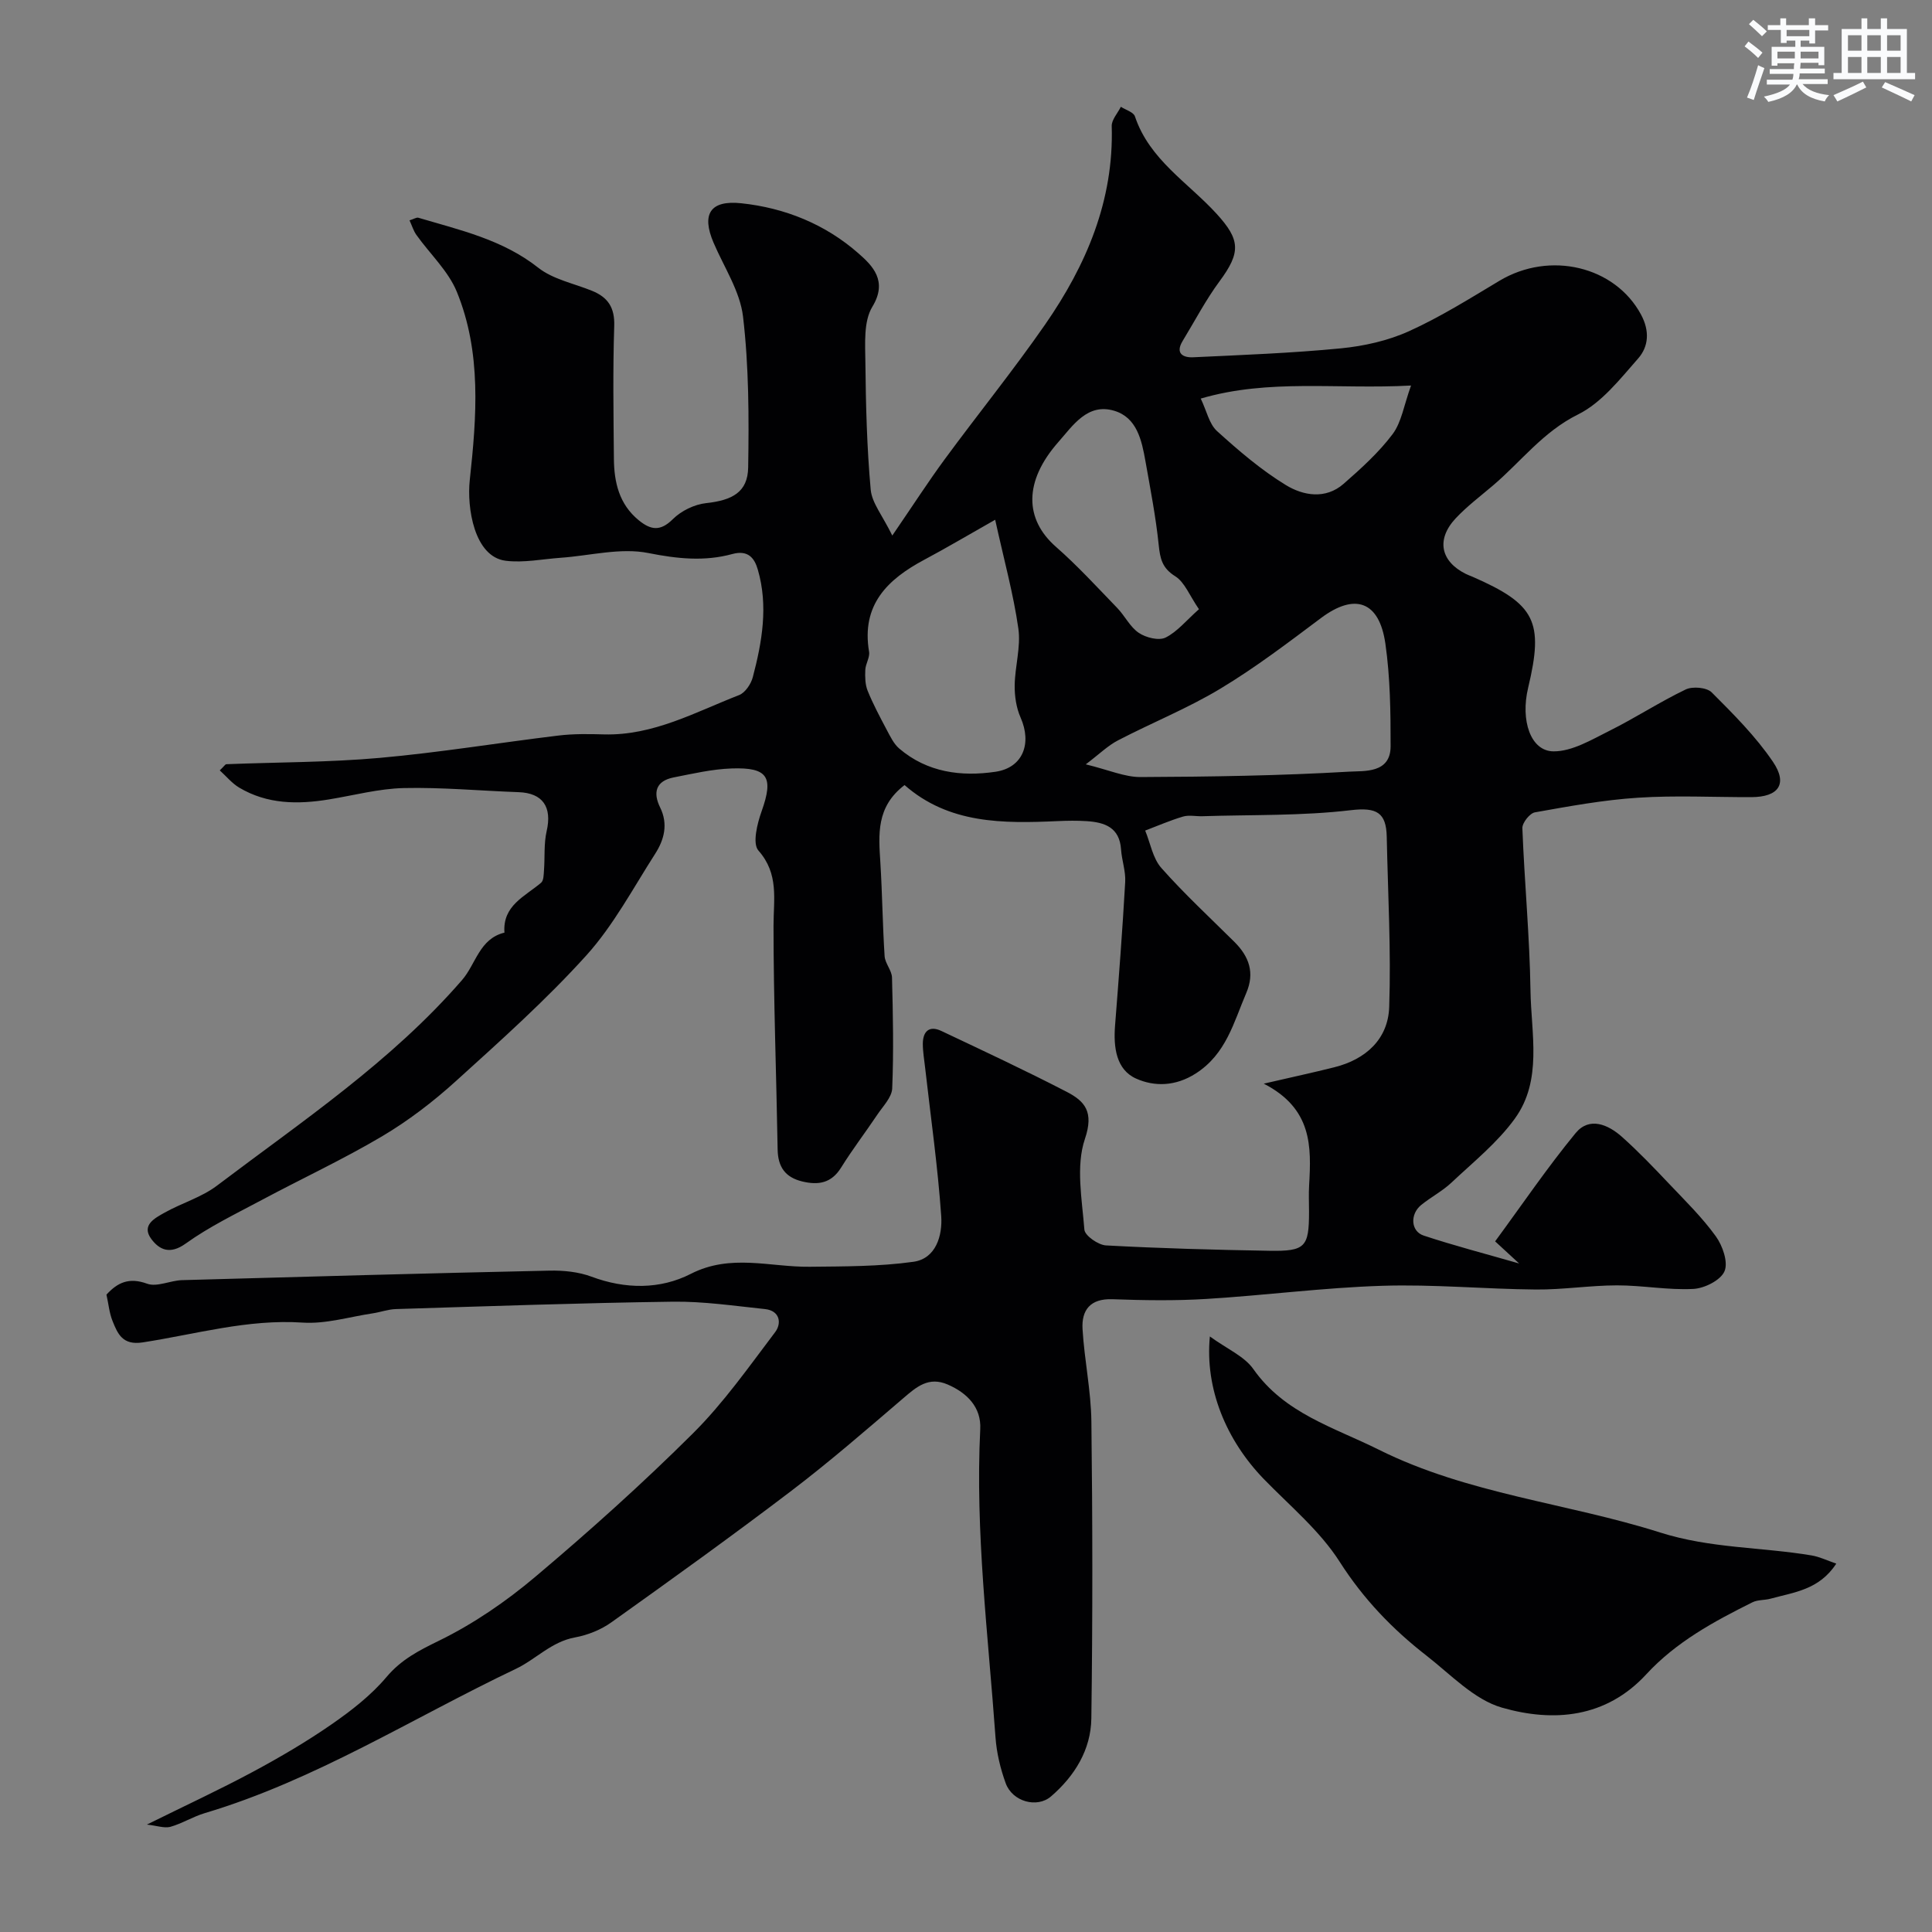
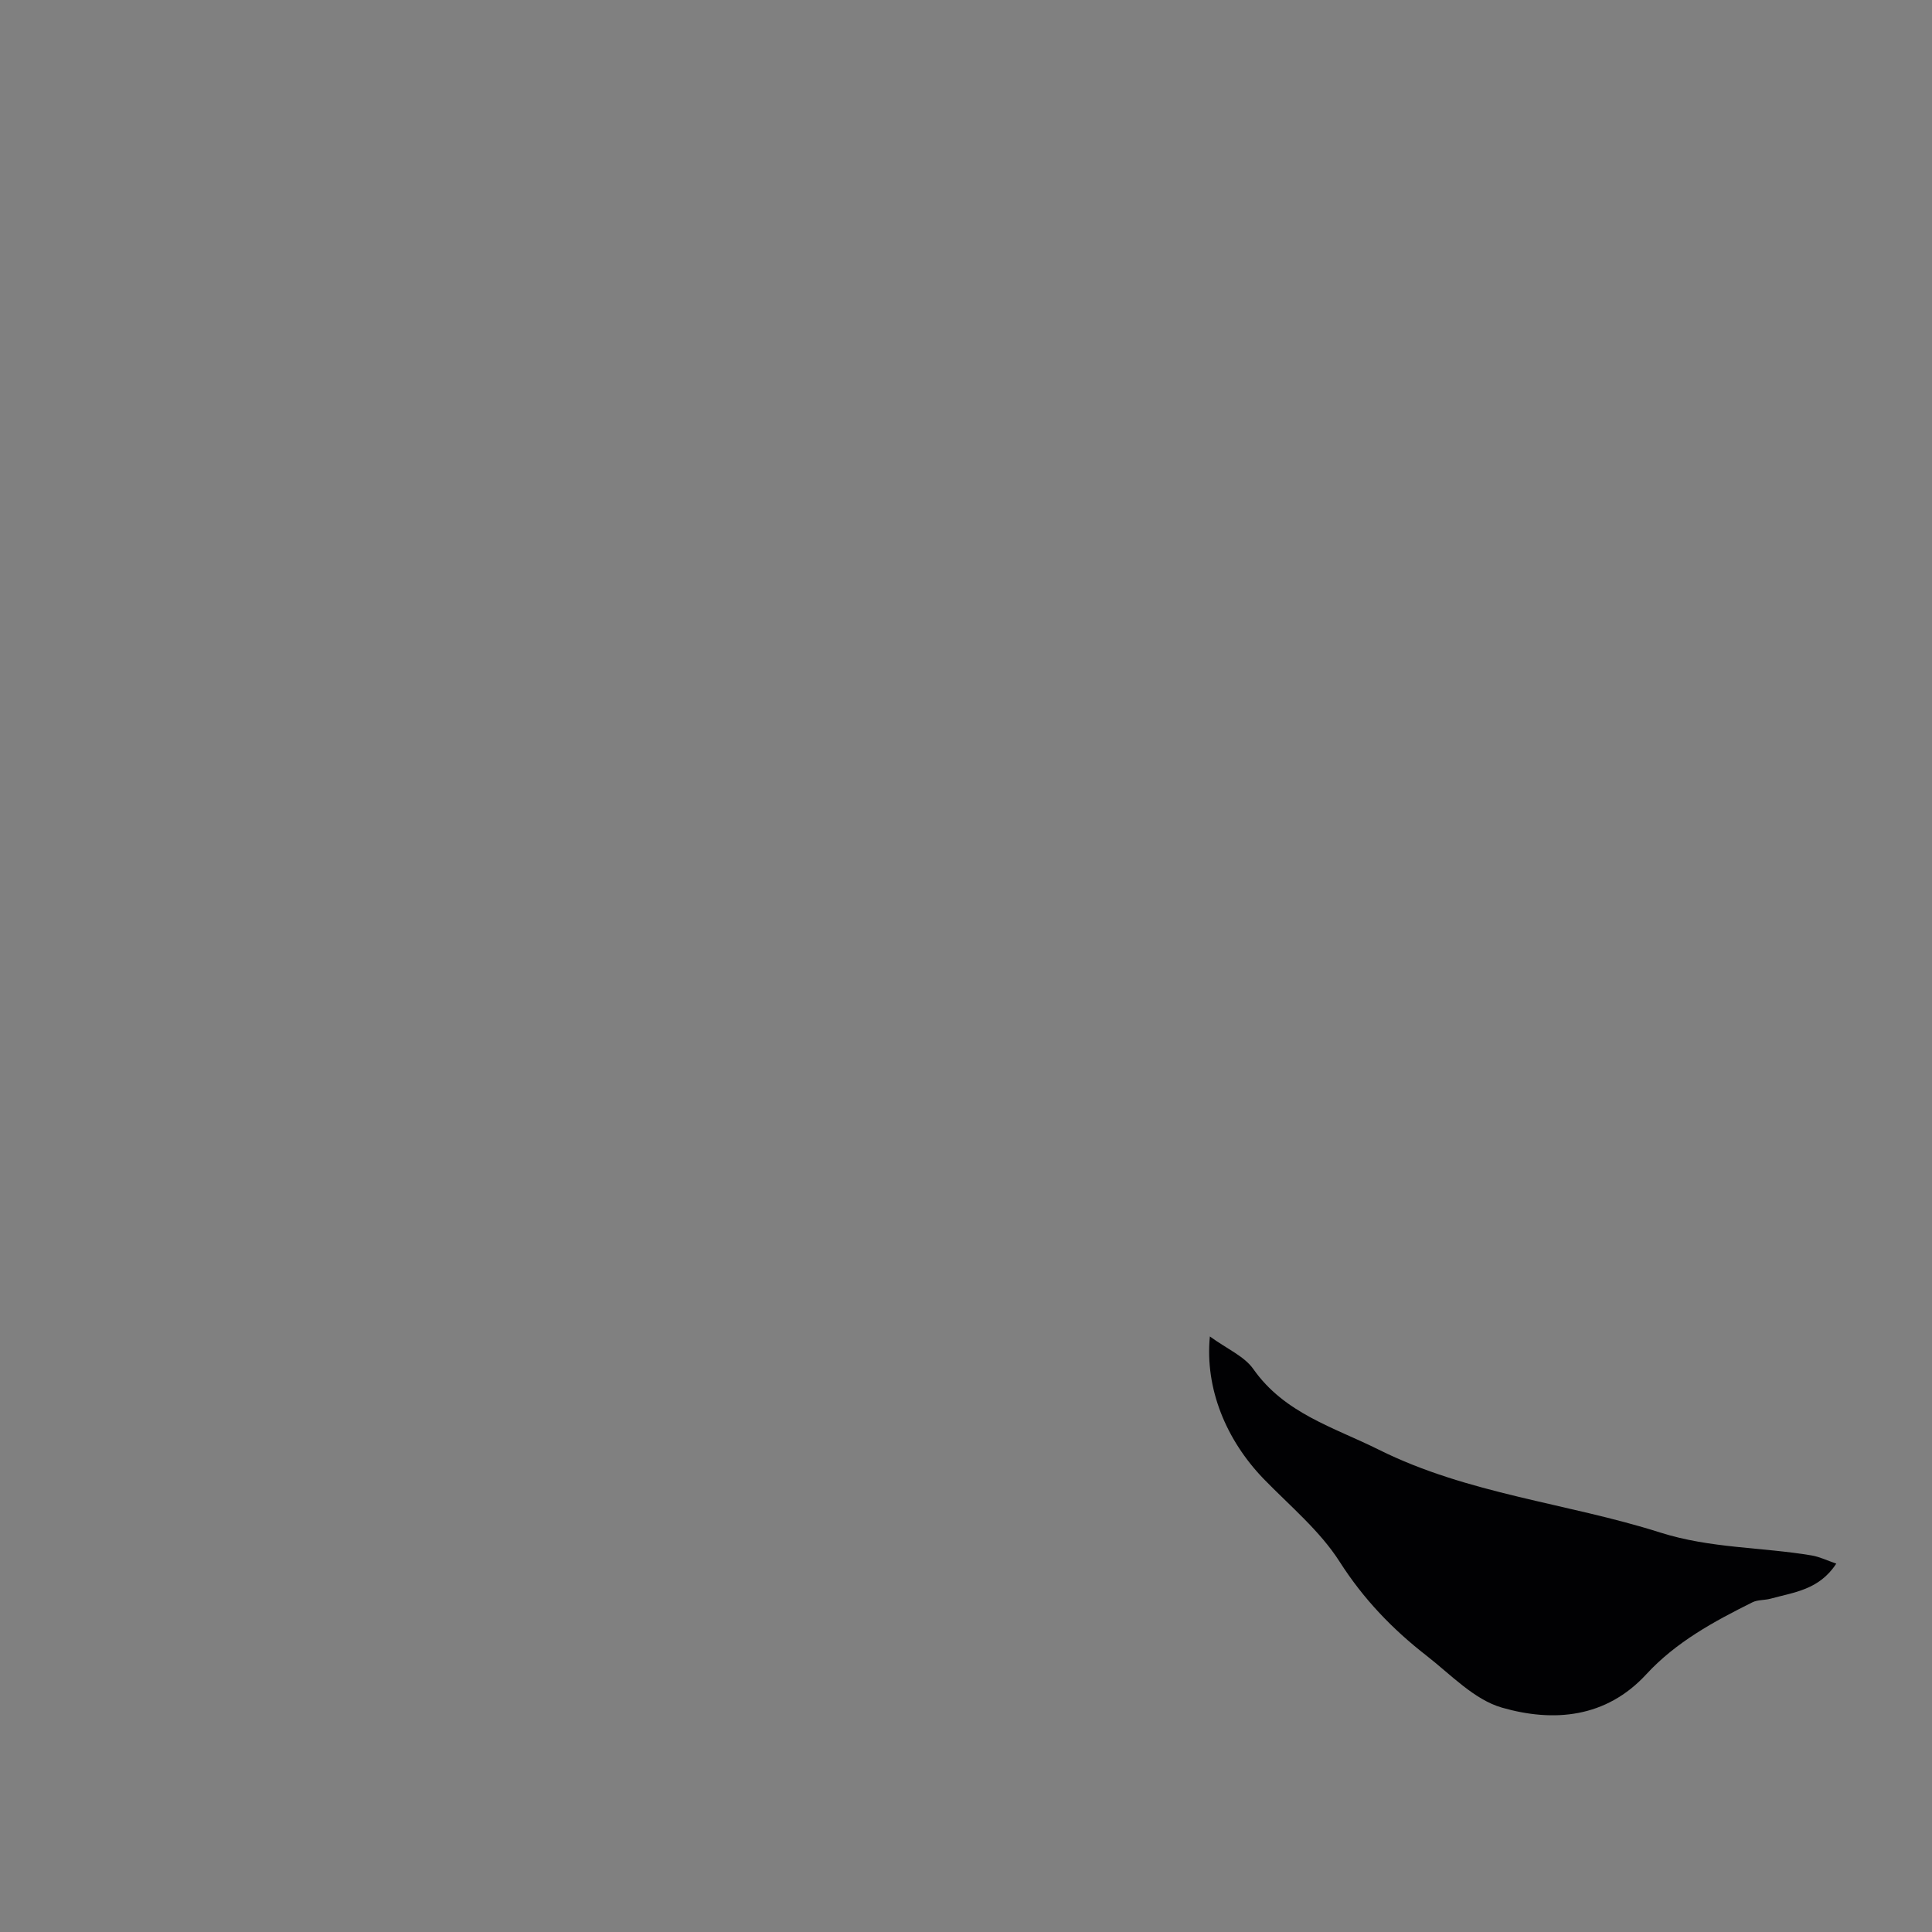
<svg xmlns="http://www.w3.org/2000/svg" enable-background="new 0 0 400 400" viewBox="0 0 400 400">
  <rect x="0" y="0" width="400" height="400" fill="#808080" stroke="none" />
-   <path d="m30.41 377.76c8.06-3.99 15.11-7.25 21.94-10.92 5.6-3.01 11.13-6.25 16.35-9.87 4.08-2.83 8.14-5.99 11.32-9.76 3.09-3.66 6.72-5.49 10.91-7.54 7.11-3.48 13.84-8.1 19.91-13.22 11.23-9.47 22.2-19.31 32.61-29.67 6.36-6.32 11.6-13.8 17.04-20.98 1.37-1.81 1.01-4.44-2.11-4.77-6.33-.66-12.7-1.61-19.04-1.53-19.13.26-38.26.94-57.39 1.53-1.6.05-3.17.64-4.76.88-4.84.72-9.74 2.24-14.52 1.92-11.37-.76-22.15 2.41-33.13 4.1-4.16.64-5.17-1.76-6.25-4.46-.66-1.63-.81-3.47-1.25-5.43 2.28-2.49 4.65-3.64 8.43-2.26 2.04.74 4.78-.67 7.22-.74 25.36-.72 50.72-1.42 76.09-1.97 2.9-.06 6 .25 8.68 1.25 7.02 2.62 14.22 2.66 20.56-.58 8.28-4.23 16.4-1.38 24.61-1.47 7.17-.08 14.41-.04 21.48-1.03 4.72-.66 6.03-5.51 5.76-9.45-.71-10.29-2.18-20.53-3.34-30.79-.18-1.63-.47-3.26-.47-4.89.01-2.58 1.33-3.85 3.84-2.66 8.69 4.11 17.4 8.18 25.93 12.59 3.79 1.96 5.69 4.16 3.79 9.76-1.91 5.65-.6 12.5-.11 18.78.1 1.25 2.86 3.18 4.48 3.27 11.25.61 22.52.92 33.79 1.11 7.49.13 8.24-.77 8.24-8.09 0-1.83-.09-3.67.02-5.5.46-7.97.68-15.83-9.39-21.01 6.02-1.39 10.33-2.32 14.59-3.39 6.54-1.63 11.15-5.83 11.38-12.48.4-11.72-.27-23.48-.51-35.23-.1-5.04-2.09-6.15-7.43-5.52-10.16 1.2-20.5.92-30.76 1.25-1.33.04-2.76-.29-3.98.07-2.67.79-5.23 1.91-7.84 2.9 1.08 2.62 1.57 5.75 3.35 7.75 4.74 5.35 10.02 10.24 15.1 15.28 3.05 3.03 4.28 6.39 2.48 10.59-2.61 6.09-4.15 12.61-10.44 16.66-4.23 2.72-8.6 2.75-12.35 1.08-4.17-1.85-4.73-6.53-4.38-10.99.78-9.9 1.54-19.81 2.1-29.72.13-2.23-.71-4.49-.86-6.76-.31-4.54-3.38-5.6-7.11-5.84-1.99-.13-4-.1-6-.01-11.31.51-22.52.6-31.71-7.46-5.93 4.53-5.37 10.27-5.01 16.04.4 6.46.46 12.93.88 19.39.1 1.5 1.49 2.94 1.53 4.43.2 7.65.36 15.31.04 22.95-.08 1.86-1.93 3.7-3.1 5.46-2.46 3.67-5.15 7.18-7.48 10.93-2 3.21-4.66 3.67-8 2.88-3.57-.85-5.08-3.02-5.14-6.65-.26-15.43-.85-30.87-.85-46.3 0-5.5 1.16-10.72-3.13-15.58-1.27-1.44-.25-5.57.67-8.14 2.5-7.03 1.35-9.12-6.23-8.85-4.02.14-8.03 1.08-12 1.86-3.67.73-4.32 3.11-2.78 6.23 1.69 3.44.83 6.67-1.03 9.57-4.58 7.14-8.63 14.81-14.25 21.04-8.37 9.26-17.75 17.64-27.02 26.04-4.7 4.26-9.84 8.2-15.29 11.43-8.09 4.79-16.66 8.77-24.96 13.21-5.32 2.84-10.82 5.49-15.69 8.99-3.26 2.34-5.45 1.29-7.12-.96-2.12-2.87.76-4.32 2.77-5.45 3.53-1.98 7.62-3.16 10.8-5.56 17.63-13.34 36.12-25.69 50.77-42.59 2.88-3.32 3.59-8.56 8.78-9.82-.41-5.63 4.23-7.47 7.59-10.33.55-.47.53-1.71.6-2.61.2-2.7-.05-5.48.55-8.08 1.15-5-.8-7.88-5.8-8.06-7.93-.28-15.87-1.03-23.79-.85-5.17.12-10.32 1.51-15.47 2.35-6.46 1.06-12.79 1.02-18.61-2.45-1.5-.9-2.67-2.35-4.01-3.56.93-.89 1.14-1.27 1.36-1.28 10.59-.42 21.23-.37 31.77-1.31 12.36-1.1 24.64-3.13 36.97-4.62 3.12-.38 6.31-.33 9.46-.24 10.19.27 18.89-4.61 27.96-8.14 1.26-.49 2.47-2.29 2.84-3.71 1.93-7.32 3.22-14.77 1.04-22.26-.69-2.4-2.01-4.13-5.3-3.23-5.75 1.57-11.38.98-17.37-.21-5.75-1.15-12.06.55-18.13.98-3.81.27-7.69 1.08-11.4.62-6.54-.82-8.06-11.04-7.44-16.7 1.42-13.13 2.47-26.43-2.69-39.01-1.78-4.32-5.56-7.82-8.35-11.74-.61-.85-.92-1.91-1.43-3.03.91-.28 1.44-.65 1.82-.54 8.63 2.56 17.43 4.51 24.83 10.35 3.07 2.42 7.39 3.25 11.16 4.79 3.26 1.33 4.69 3.45 4.57 7.24-.3 9.16-.15 18.33-.07 27.49.04 4.88 1.07 9.44 5.15 12.77 2.47 2.01 4.45 2.36 7.06-.24 1.72-1.71 4.45-3.05 6.87-3.31 5.43-.59 8.63-2.27 8.72-7.37.17-10.41.15-20.91-1.06-31.23-.62-5.28-3.94-10.25-6.11-15.33-2.53-5.93-.68-8.83 5.72-8.16 9.11.96 17.46 4.37 24.3 10.39 2.86 2.51 6.12 5.68 2.86 11.04-1.85 3.05-1.48 7.69-1.44 11.61.09 8.76.31 17.54 1.1 26.26.25 2.75 2.43 5.33 4.47 9.5 4.25-6.2 7.39-11.08 10.82-15.75 6.87-9.35 14.19-18.39 20.8-27.91 8.53-12.29 14.27-25.68 13.81-41.11-.04-1.31 1.23-2.67 1.89-4 1.01.65 2.63 1.1 2.92 2 3 8.97 11.01 13.69 16.91 20.16 4.91 5.38 5.04 7.97.61 13.96-2.87 3.88-5.13 8.23-7.65 12.37-1.58 2.6.12 3.47 2.18 3.37 10.21-.48 20.44-.86 30.6-1.85 4.78-.47 9.74-1.58 14.09-3.55 6.48-2.93 12.58-6.76 18.71-10.43 10.46-6.27 23.95-3 29.32 6.98 1.84 3.41 1.58 6.63-.59 9.1-3.75 4.26-7.55 9.16-12.43 11.58-7.24 3.58-11.78 9.73-17.57 14.67-2.63 2.24-5.43 4.34-7.78 6.85-4.08 4.37-3.13 8.91 2.12 11.51.44.22.9.38 1.35.57 13.04 5.7 14.82 9.25 11.53 23.02-1.61 6.74.51 13.12 5.27 13.14 3.85.02 7.85-2.4 11.54-4.24 5.37-2.67 10.41-5.98 15.81-8.57 1.43-.69 4.35-.43 5.38.59 4.52 4.52 9.12 9.12 12.69 14.38 3.13 4.62 1.14 7.3-4.46 7.32-7.83.02-15.69-.39-23.49.12-7.16.46-14.27 1.77-21.34 3.03-1.06.19-2.63 2.17-2.59 3.27.43 11.21 1.51 22.4 1.68 33.61.13 8.95 2.53 18.56-3.24 26.53-3.6 4.98-8.59 8.98-13.11 13.24-1.88 1.77-4.26 3-6.28 4.64-2.34 1.9-2.17 5.44.51 6.33 6.31 2.09 12.76 3.76 19.77 5.78-1.74-1.6-3.1-2.87-4.97-4.58 5.56-7.56 10.78-15.26 16.66-22.41 2.85-3.46 6.73-1.79 9.62.79 3.4 3.04 6.57 6.35 9.71 9.67 3.35 3.53 6.87 6.98 9.7 10.9 1.41 1.95 2.6 5.38 1.8 7.24-.8 1.87-4.16 3.55-6.48 3.66-5.24.27-10.52-.75-15.79-.74-5.6.01-11.2.91-16.8.86-10.6-.09-21.2-1.11-31.78-.77-12.15.38-24.25 1.98-36.4 2.72-6.48.4-13 .29-19.49.06-4.58-.16-6.41 2.25-6.17 6.21.38 6.38 1.75 12.73 1.83 19.1.25 20.49.27 41-.01 61.49-.09 6.47-3.44 11.91-8.35 16.14-2.89 2.49-7.99 1.09-9.38-2.73-1.1-3.02-1.88-6.28-2.11-9.48-1.52-21.26-4.22-42.46-3.16-63.86.22-4.45-2.66-7.45-6.76-9.22-3.94-1.69-6.43.49-9.18 2.85-7.61 6.51-15.18 13.09-23.14 19.15-12.25 9.32-24.75 18.3-37.28 27.24-2.17 1.55-4.91 2.65-7.54 3.13-4.89.89-8.13 4.55-12.25 6.51-21.37 10.17-41.5 23.04-64.41 29.87-2.45.73-4.7 2.16-7.16 2.85-1.3.3-2.81-.27-4.82-.48zm194.39-219.51c4.74 1.15 8.04 2.64 11.33 2.63 14.42-.06 28.86-.28 43.26-1.12 3.01-.18 8.51.41 8.52-5.24.01-7.09-.08-14.26-1.08-21.25-1.27-8.87-6.36-10.54-13.35-5.3-6.78 5.08-13.56 10.25-20.81 14.61-6.75 4.07-14.16 7.04-21.17 10.69-2.09 1.07-3.84 2.81-6.7 4.98zm-18.76-50.64c-5.71 3.23-10.13 5.86-14.66 8.27-7.66 4.08-13.08 9.36-11.45 19.05.2 1.17-.72 2.49-.78 3.76-.06 1.44-.04 3.01.48 4.31 1.12 2.77 2.54 5.42 3.94 8.07.74 1.38 1.46 2.93 2.61 3.91 5.8 4.95 12.83 5.86 19.96 4.8 5.67-.85 7.52-5.87 5.17-11.2-.9-2.02-1.26-4.45-1.23-6.68.05-3.93 1.3-7.96.76-11.76-1.02-7.16-2.96-14.17-4.8-22.53zm42.19 18.52c-1.96-2.85-2.96-5.6-4.91-6.82-2.71-1.69-3.13-3.64-3.42-6.47-.6-5.82-1.73-11.6-2.75-17.37-.77-4.33-1.77-9.04-6.48-10.43-5.52-1.64-8.54 3.07-11.55 6.48-7.17 8.14-7.03 15.96-.5 21.69 4.48 3.93 8.53 8.36 12.68 12.65 1.59 1.64 2.65 3.94 4.48 5.17 1.47.99 4.14 1.66 5.54.97 2.42-1.2 4.29-3.55 6.91-5.87zm43.91-46.31c-15.38.83-29.36-1.45-43.54 2.7 1.23 2.56 1.75 5.26 3.37 6.73 4.47 4.05 9.12 8.04 14.24 11.17 3.59 2.2 8.22 3.03 11.97-.25 3.62-3.17 7.26-6.46 10.13-10.27 1.86-2.46 2.34-5.96 3.83-10.08z" fill="#010103" />
  <path d="m250.49 276.7c3.59 2.61 7.13 4.09 9 6.75 6.47 9.2 16.64 12.04 25.95 16.68 18.49 9.22 39.01 11.04 58.28 17.16 10.43 3.31 20.96 3 31.38 4.75 1.64.28 3.2 1.05 5.08 1.69-3.54 5.45-8.79 5.93-13.6 7.26-1.24.34-2.67.2-3.78.76-7.97 3.97-15.78 8.2-21.94 14.88-8.36 9.08-19.23 9.98-29.89 6.92-5.77-1.66-10.6-6.85-15.61-10.75-7.04-5.47-13.06-11.72-17.98-19.43-4.11-6.45-10.32-11.59-15.74-17.17-7.76-8.03-12.2-18.69-11.15-29.5z" fill="#010103" />
  <g fill="#fafbfc">
-     <path d="m361.2 9.6.8-1c.9.7 1.9 1.4 2.9 2.3l-.9 1.1c-1-1-2-1.8-2.8-2.4zm.5 10.6c.9-2.1 1.6-4.3 2.3-6.7.4.2.8.4 1.3.6-.7 2.1-1.5 4.3-2.2 6.6zm.4-15.2.9-.9c1 .8 2 1.6 2.8 2.4l-1 1c-.9-.9-1.8-1.7-2.7-2.5zm12.5-1.2h1.2v1.4h2.7v1.1h-2.7v2.7h-1.2v-.6h-1.8v1.3h4.9v3.8h-1.2v-.5h-3.7c0 .4-.1.9-.1 1.2h5.1v1h-5.2c0 .5-.1.9-.2 1.2h6v1h-5.2c1.1 1.3 2.9 2 5.5 2.3-.4.4-.7.8-.9 1.3-2.9-.5-4.8-1.6-5.7-3.5h-.1c-.8 1.7-2.7 2.9-5.9 3.6-.2-.4-.6-.8-.9-1.1 2.8-.6 4.6-1.4 5.4-2.5h-4.8v-1h5.3c.1-.3.2-.7.2-1.2h-4.9v-1h5c0-.4 0-.8.1-1.2h-3.5v.5h-1.2v-3.9h4.9v-1.3h-1.8v.5h-1.2v-2.7h-2.7v-1h2.6v-1.4h1.2v1.4h4.7v-1.4zm-6.6 8.3h3.6c0-.4 0-.9 0-1.4h-3.6zm1.9-4.6h4.7v-1.3h-4.7zm6.6 3.2h-3.7v1.4h3.7z" />
-     <path d="m385.3 3.8h1.3v2.2h2.8v-2.2h1.3v2.2h4.1v9.1h1.7v1.3h-16.9v-1.3h1.7v-9.1h4.1v-2.2zm.4 13.1.7 1.2c-1.8.9-3.8 1.9-6 2.9-.2-.4-.5-.8-.8-1.3 2.3-1 4.3-1.9 6.1-2.8zm-3.1-6.4h2.8v-3.2h-2.8zm0 4.6h2.8v-3.3h-2.8zm4-4.6h2.8v-3.2h-2.8zm0 4.6h2.8v-3.3h-2.8zm3.7 1.9c2.1.9 4.1 1.8 6.1 2.7l-.7 1.3c-2.2-1.1-4.2-2-6.1-2.9zm3.2-9.7h-2.8v3.2h2.8zm-2.8 7.8h2.8v-3.3h-2.8z" />
-   </g>
+     </g>
</svg>